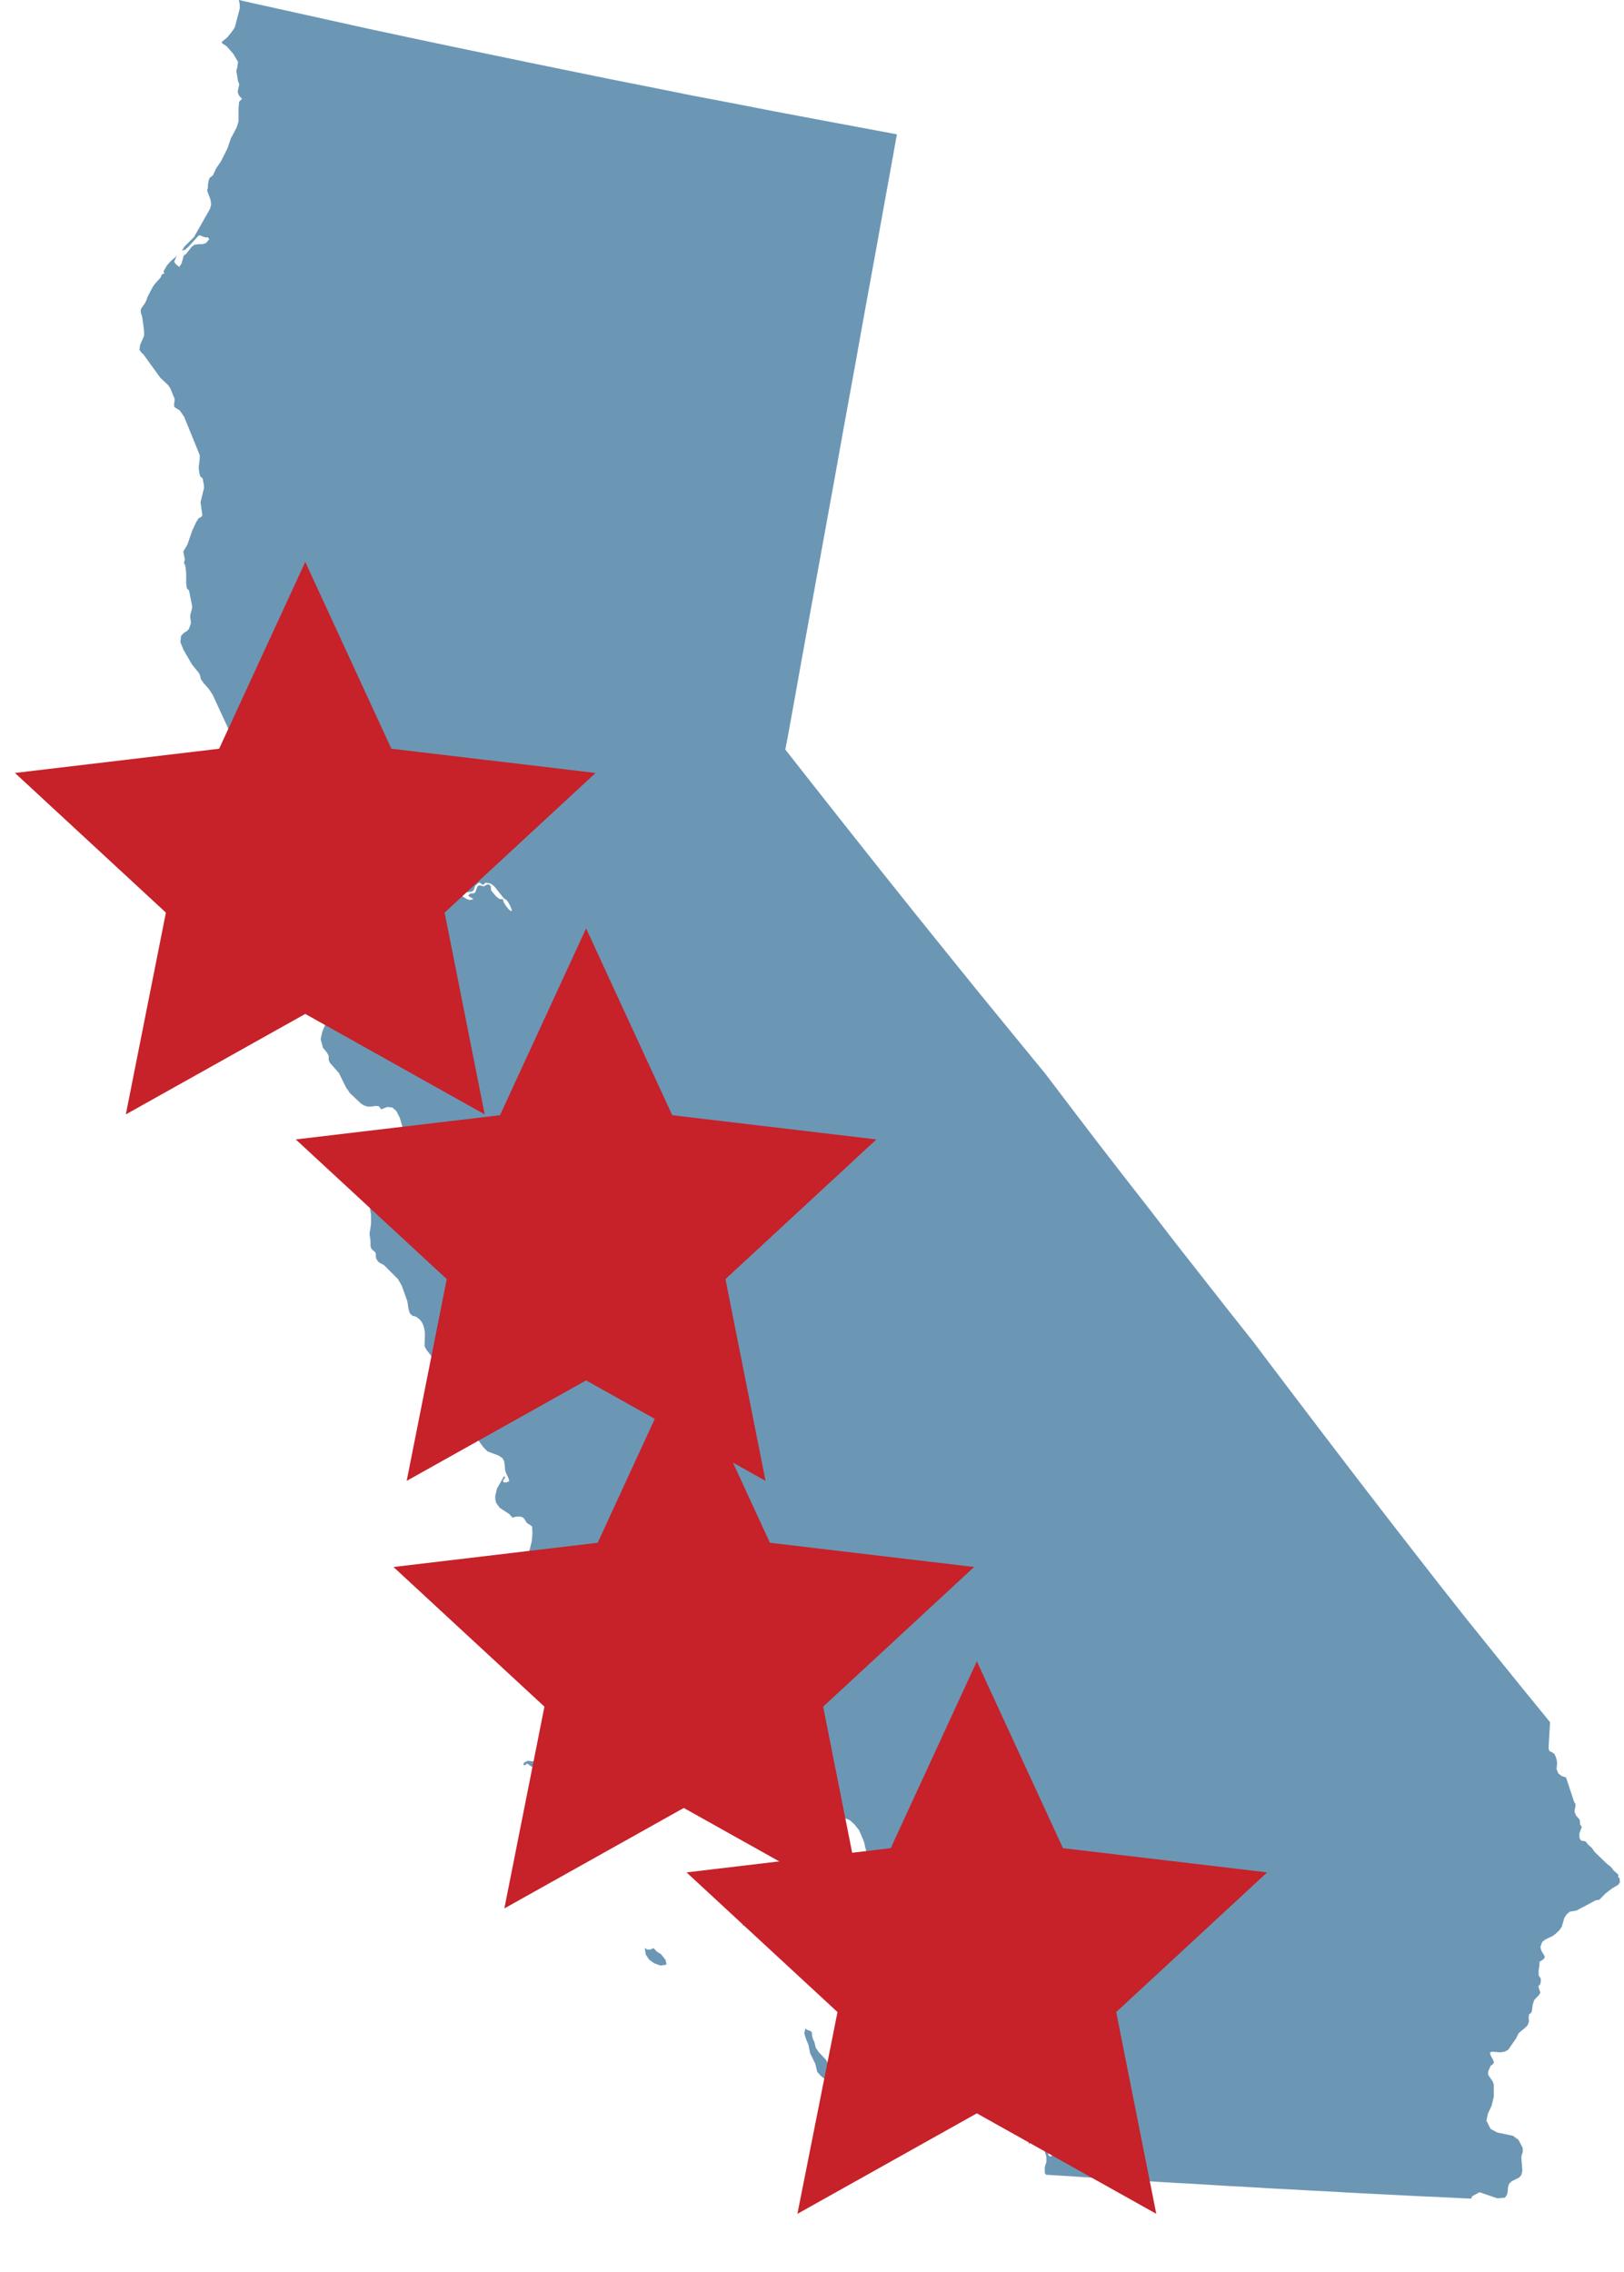
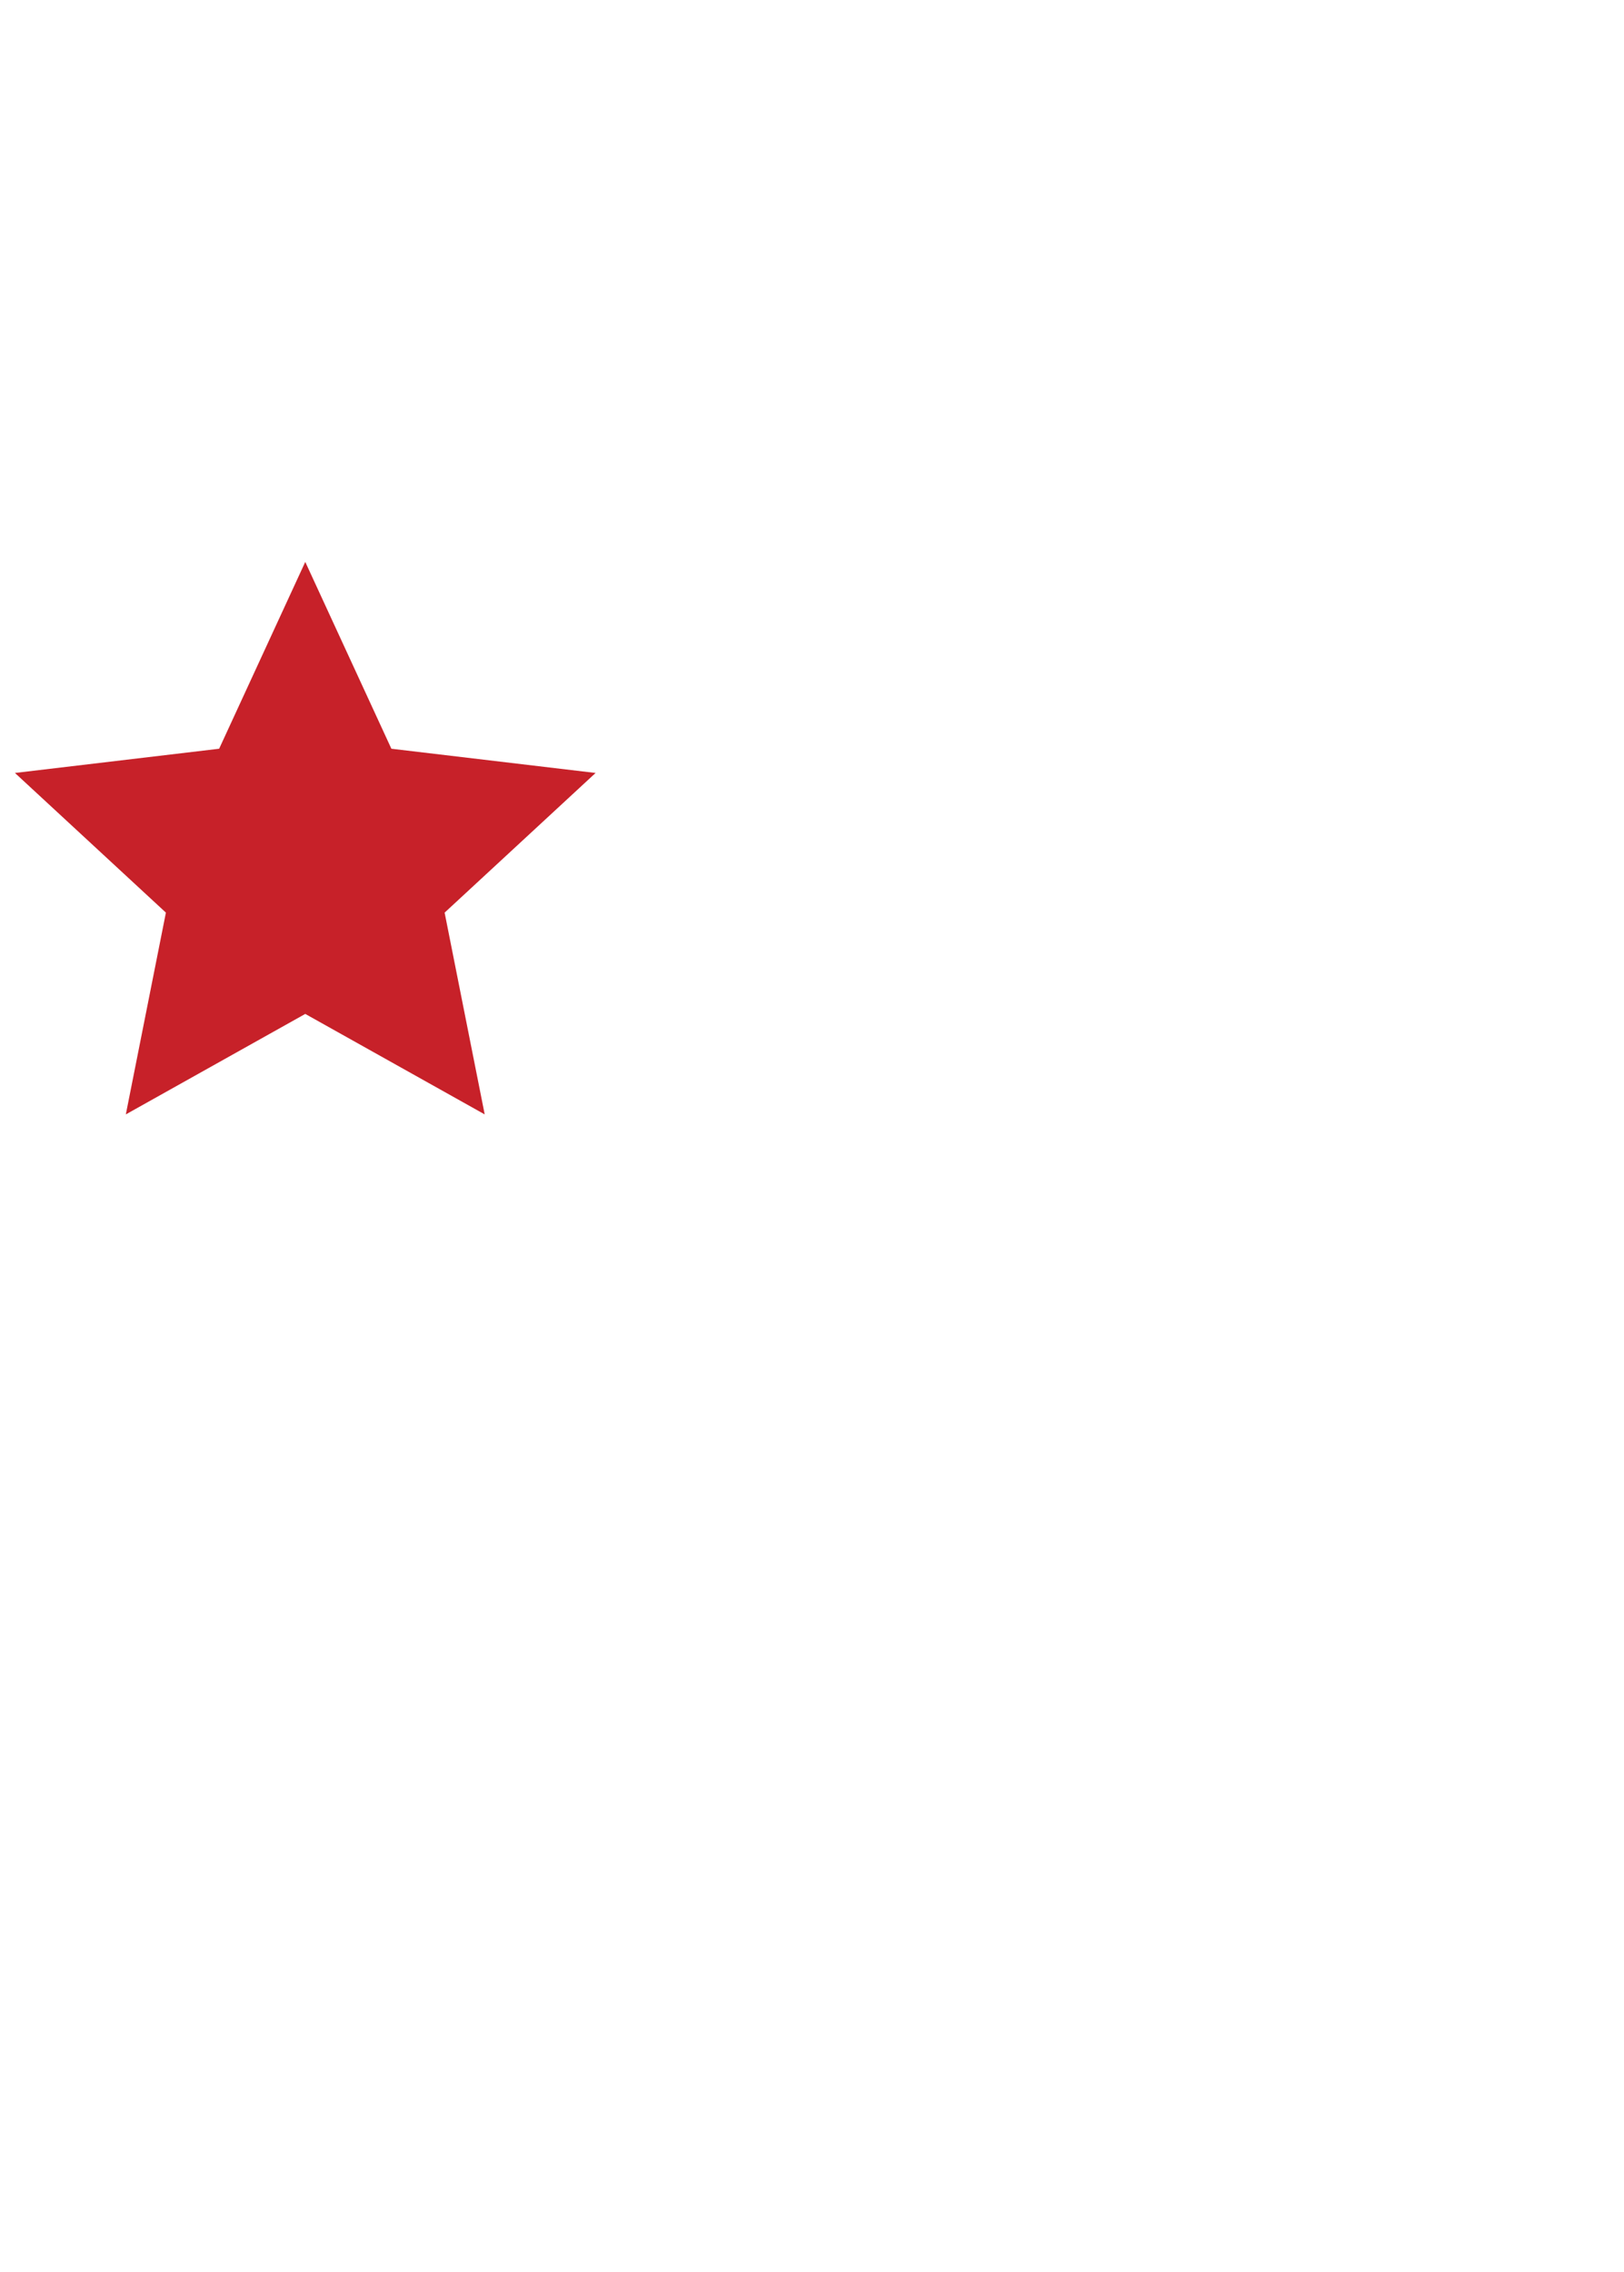
<svg xmlns="http://www.w3.org/2000/svg" width="133" height="186" viewBox="0 0 133 186" fill="none">
-   <path d="M68.064 169.416L67.654 168.624L67.051 167.984L66.814 167.637L66.685 167.138L66.62 167.008L66.555 166.835L66.501 166.628V166.466L66.458 166.314L66.307 166.238L66.113 166.173L65.963 166.054L65.866 166.455L66.016 166.932L66.21 167.398L66.35 168.093L66.771 168.938L66.922 169.589L67.191 169.904L67.514 170.175L67.773 170.327L67.913 170.37L68.01 170.348L68.107 170.305H68.215L68.614 170.37H68.797L68.98 170.305L68.409 169.676L68.075 169.426L68.064 169.416ZM54.184 160.002L53.763 159.742L53.709 159.666L53.505 159.471L53.354 159.558L53.17 159.601L52.987 159.579L52.804 159.46L52.88 159.992L53.16 160.414L53.58 160.718L54.087 160.902L54.582 160.827L54.517 160.458L54.162 160.002H54.184ZM70.252 160.295L69.12 159.612L68.894 159.504L68.053 158.755L67.698 158.603H67.353L67.202 158.809L67.331 159.048L67.622 159.287L67.967 159.471L68.237 159.558L68.592 159.71L68.678 159.981L68.592 160.696V161.098L68.678 161.423L68.84 161.651L69.142 161.77H69.282L69.67 161.651H69.821L70.004 161.716L70.435 162.095L70.704 162.182L70.952 162.128L71.049 161.9L70.424 160.512L70.263 160.273L70.252 160.295ZM48.483 146.1L48.386 145.687L48.483 145.254L48.224 145.395L47.965 145.449L47.114 145.351L46.931 145.395L46.769 145.46L46.543 145.503L46.241 145.438L45.681 145.221L45.39 145.286L45.616 145.579L45.864 146.013L46.069 146.468L46.122 146.804L46.219 147L46.478 147.271L46.801 147.477H47.06L47.222 147.39H47.362L47.513 147.466L47.739 147.542H47.89L48.72 147.162L48.924 147.01L49.075 146.772L49.172 146.371L48.752 146.392L48.483 146.132V146.1ZM44.646 144.57L44.527 144.451L44.387 144.354L44.236 144.267L44.161 144.126L44.096 143.963L43.967 143.811L43.849 144.115L43.644 144.191L43.213 144.137L42.922 144.288L42.846 144.451L42.965 144.516L43.18 144.364L43.547 144.625L43.902 144.766L44.775 144.907L44.721 144.722L44.646 144.57ZM55.24 146.295L55.143 146.23L54.981 146.175L54.755 146.262L54.13 146.631L54.011 146.653H53.849L52.729 145.872L52.448 145.796L51.845 145.72L51.597 145.633L50.918 145.08L50.53 144.993H50.412L50.304 145.037L50.142 145.145L50.045 145.232L50.121 145.308L50.347 145.395L50.498 145.557L50.627 145.763L50.735 146.002L50.476 146.414L50.756 146.815L51.306 147.141L51.791 147.292L55.013 147.217L55.369 147.119L55.552 146.935L55.606 146.696L55.563 146.653L55.24 146.295ZM132.52 153.691L132.542 153.463L132.132 153.105L131.992 152.899L131.863 152.769L131.637 152.606L130.581 151.587L130.397 151.305L130.333 151.24L130.074 151.012L130.02 150.947L129.912 150.806L129.859 150.752L129.805 150.73L129.74 150.708L129.546 150.687L129.471 150.643L129.406 150.557L129.352 150.437V150.22L129.341 150.069H129.352L129.449 149.798L129.546 149.57L129.427 149.375H129.406L129.384 149.006L129.255 148.811L129.093 148.648L128.953 148.344V148.225L129.029 147.824V147.683L128.975 147.596L128.921 147.52L128.253 145.503L127.886 145.384L127.617 145.167L127.477 144.82L127.52 144.332L127.498 144.115L127.423 143.833L127.294 143.573L127.1 143.443L126.895 143.345L126.819 143.128L126.938 141.1V140.97L124.664 138.183L122.401 135.385L120.052 132.468L117.864 129.692L115.935 127.219L114.006 124.736L112.088 122.252L110.191 119.779L108.294 117.296L106.397 114.802L104.511 112.318L102.636 109.835L100.47 107.102L98.326 104.369L96.181 101.636L94.058 98.882L91.924 96.149L89.801 93.405L87.7 90.651L85.609 87.896L82.904 84.599L80.21 81.303L77.526 77.984L74.853 74.666L72.202 71.347L69.562 68.018L66.933 64.689L64.314 61.359L64.357 61.132L64.54 60.188L65.1 57.097L65.65 54.017L66.21 50.938L66.771 47.858L67.331 44.778L67.892 41.698L68.452 38.618L69.002 35.538L69.562 32.469L70.122 29.4L70.672 26.32L71.232 23.251L71.793 20.182L72.343 17.124L72.903 14.055L73.453 10.996L70.09 10.367L66.728 9.739L63.387 9.11L60.046 8.459L56.684 7.819L53.343 7.147L50.002 6.485L46.661 5.802L43.32 5.119L39.98 4.425L36.639 3.731L33.309 3.026L29.968 2.31L26.638 1.572L23.308 0.835L19.978 0.098L19.913 0.076L19.557 0L19.633 0.336V0.51V0.705L19.234 2.223L19.073 2.483L18.631 3.047L18.178 3.416L18.156 3.514L18.555 3.785L19.094 4.392L19.493 5.064L19.428 5.542L19.353 5.802L19.428 6.236L19.493 6.648L19.568 6.832L19.59 6.93L19.493 7.364L19.471 7.526L19.514 7.689L19.59 7.841L19.698 7.971L19.827 8.079L19.579 8.34L19.536 8.882V9.934L19.385 10.422L18.911 11.322L18.62 12.168L18.081 13.23L17.715 13.762L17.434 14.358L17.165 14.564L17.079 14.825L17.025 15.139V15.367L16.96 15.595L17.24 16.343L17.294 16.733L17.197 17.102L15.883 19.412L15.107 20.182L14.891 20.518L15.161 20.442L15.441 20.193L16.249 19.303L16.324 19.26L16.852 19.445L17.003 19.412L17.1 19.542L17.154 19.564L16.863 19.9L16.594 19.987H16.303L15.936 20.03L15.71 20.193L15.236 20.789L15.053 20.909L14.87 21.559L14.686 21.852L14.417 21.646L14.266 21.44L14.287 21.375L14.428 21.049L14.503 20.93L14.007 21.353L13.684 21.711L13.404 22.188V22.242L13.447 22.329V22.405L13.393 22.416H13.339L13.285 22.459L13.231 22.514L13.167 22.698L12.66 23.273L12.509 23.49L12.283 23.913L12.068 24.335L11.981 24.607L11.863 24.834L11.669 25.095L11.529 25.333V25.561L11.647 25.962L11.798 27.058V27.491L11.475 28.239L11.421 28.641L11.583 28.869L11.744 29.009L13.134 30.929L13.759 31.515L13.954 31.797L14.298 32.642V32.773L14.255 33.152L14.277 33.304L14.363 33.38L14.654 33.553L14.751 33.64L15.085 34.128L16.357 37.252V37.544L16.27 38.293L16.324 38.705L16.378 38.932L16.443 39.052L16.583 39.138L16.626 39.29L16.648 39.475L16.691 39.659L16.712 39.941L16.421 41.112L16.572 42.164L16.497 42.305L16.27 42.424L16.055 42.761L15.732 43.465L15.344 44.593L15.01 45.146L15.139 45.797L15.063 46.09L15.15 46.231L15.204 46.491L15.247 46.968V47.76L15.301 48.15L15.484 48.346L15.732 49.604V49.788L15.581 50.352V50.514L15.624 50.883V51.068L15.473 51.48L15.29 51.675L15.074 51.794L14.826 52.054L14.773 52.564L15.031 53.204L15.732 54.408L16.314 55.123L16.389 55.33L16.454 55.601L16.68 55.926L17.1 56.392L17.424 56.891L19.029 60.372L19.385 60.86L20.818 62.042L21.12 62.552L21.249 63.615L21.519 64.016L21.325 64.851L21.433 65.144V65.025L21.53 64.678L22.198 65.372L22.381 65.697L22.402 65.838V66.174L22.424 66.326L22.704 66.857L23.114 68.018L23.523 68.777L23.663 69.178V69.59L23.502 69.2L23.222 68.831L22.995 68.419L22.974 67.942L22.887 67.627L22.338 66.771L22.122 66.489L22.316 67.562L22.262 68.029L21.476 69.601L20.969 70.187L20.829 70.425L21.185 70.534H21.282L21.4 70.48L21.422 70.436V70.393L21.637 70.198L21.734 70.067L21.874 69.937L22.09 69.84L22.004 69.764L21.961 69.688L21.874 69.428H22.004L22.101 69.363L22.209 69.287L22.305 69.167L22.446 69.72L22.747 70.132L23.512 70.74L23.577 70.816L23.717 71L23.814 71.228L23.857 71.705L23.987 71.889L24.278 72.128L24.418 72.323L24.644 72.865L24.795 72.985L24.957 72.909L25.075 72.692V72.421L25.689 73.202L25.991 73.711L26.39 74.123L26.541 74.34L26.746 74.568L27.037 74.731L27.338 74.774L27.565 74.622L27.608 74.329L27.511 74.058L27.457 73.841L27.672 73.679L27.737 73.961L27.888 74.102L28.028 74.037L28.05 73.766L27.953 73.494L27.608 73.061L27.468 72.8L27.575 72.779L27.715 72.681L27.802 72.638L27.705 72.432L27.759 72.247L27.92 72.117L28.33 72.063L28.233 71.879L27.931 71.553L27.888 71.217L28.082 70.241L28.104 69.796L28.631 69.883H28.987L29.289 69.677L29.634 69.265L30.884 70.36L31.067 70.697L31.089 70.859L31.207 71.022L31.39 71.152L31.8 71.315L32.425 71.748L32.694 71.803H32.878L33.061 71.727L33.621 71.38L33.718 71.293L33.804 71.163L33.955 70.837L34.02 70.751L34.171 70.664L34.44 70.588L34.71 70.534L34.914 70.577L35.108 70.794L35.087 71.011L34.731 71.499L35.302 71.803L35.971 71.987L35.82 72.171L35.744 72.236L35.626 72.291L35.777 72.377L35.992 72.399H36.251L36.466 72.345L36.52 72.16H36.682L37.145 72.345L37.328 72.367H37.856L38.158 72.258L38.514 71.976L39.053 71.38L39.128 71.401L38.988 71.77L38.805 72.063L38.557 72.28L38.266 72.421L38.115 72.442H37.792L37.652 72.54L37.587 72.681V72.833L37.609 72.952L37.706 73.028H38.32L38.665 72.985L38.826 72.833L38.88 72.605L38.945 72.486L39.171 72.291L39.279 72.247L39.355 72.302L39.43 72.367L39.527 72.421H39.602L39.732 72.28L39.796 72.258L40.12 72.312L40.335 72.432L40.497 72.573L41.262 73.538L41.477 73.668L41.596 73.82L41.779 74.145L41.909 74.47L41.887 74.6L41.682 74.46L41.456 74.189L41.251 73.863L41.176 73.603H40.928L40.648 73.397L40.249 72.93L40.206 72.811V72.67L40.184 72.529L40.055 72.41H39.915L39.786 72.453L39.689 72.529L39.602 72.551L39.311 72.475L39.16 72.497L39.074 72.627L39.031 72.768L38.967 72.93L38.902 73.071L38.826 73.126H38.697L38.546 73.147L38.417 73.223L38.352 73.332L38.417 73.386L38.783 73.592L38.492 73.679L38.212 73.592L37.716 73.267L36.121 72.768L35.518 72.421L33.923 71.889L33.6 71.911L32.899 72.193L32.565 72.215L32.306 72.074L31.886 71.564L31.617 71.423H31.315L31.089 71.499L30.323 72.009L30.173 72.052H29.979L29.849 71.976L29.731 71.889H29.623L29.429 72.236L29.224 72.464L28.966 72.627H28.739L28.987 73.278L29.472 73.635L29.86 74.047L29.817 74.882L29.505 75.479L29.418 75.848L29.634 76.054L29.903 76.162L30.539 76.574L30.765 76.78L30.162 76.9L30.237 76.943L30.421 77.084L30.28 77.312L30.388 77.377H30.755L30.895 77.529L30.949 77.68L31.078 78.385L31.261 80.457L31.358 80.858L31.52 81.14L31.854 81.205L31.929 81.259L31.983 81.346L32.037 81.498V81.585L31.994 81.682L31.972 81.78L32.016 81.834L32.112 81.877L32.317 82.029L32.091 82.159H31.8L31.52 82.094L31.272 81.931L31.153 81.682L31.067 81.357L30.949 81.118L30.765 81.097L30.636 80.956L30.517 80.771L30.388 80.652L30.065 80.717L30.011 80.576V80.37L29.968 80.218L29.785 80.066L29.645 80.012L29.569 79.914L29.591 79.622L29.515 79.546L29.052 79.524L28.901 79.481L28.75 79.09L28.675 78.982L28.578 78.917L28.33 78.852L28.233 78.776L28.093 78.581V78.309L28.039 78.082L28.06 77.919L28.362 76.867L28.427 76.726L28.545 76.65L28.772 76.607L28.556 76.563L28.502 76.455L28.545 76.325V76.184L28.524 75.468L28.427 75.262L28.157 75.143L27.586 75.056H27.295L27.069 75.165L26.703 75.783L26.638 76.531L26.681 77.301L26.605 77.962L26.455 78.255L26.12 78.7L25.98 79.09L25.916 79.86L26.045 80.045L26.207 80.11L26.368 80.153L26.509 80.24L26.649 80.576V81.335L26.735 81.682L26.864 81.997L26.929 82.365V82.745L26.886 83.092L26.67 83.808L26.401 84.437L26.261 85.066L26.444 85.76L26.778 86.172L26.918 86.432V86.768L27.015 86.996L27.759 87.842L28.319 88.981L28.653 89.479L29.558 90.336L29.806 90.488L30.097 90.586H30.431L30.755 90.531L31.024 90.553L31.218 90.813L31.714 90.618L32.123 90.662L32.457 90.944L32.737 91.486L33.222 93.145L33.449 93.676L32.964 94.663L33.061 94.75L33.179 94.804H33.309L33.438 94.75L33.46 94.891V95.01L33.416 95.119L33.341 95.216L33.039 95.064L32.845 94.999L32.705 95.151L32.479 95.943L32.285 96.268L32.069 96.55L31.832 96.778L31.53 96.865L31.326 96.702L31.164 96.442L30.905 96.29L30.658 96.377L30.421 96.604L30.054 97.19L30.259 97.309L30.41 97.472L30.55 97.591L30.668 97.743V97.993L30.593 98.133L30.323 98.112L30.237 98.253V98.556L30.388 99.435V100.183L30.27 100.931V101.072L30.345 101.593V101.929V102.027L30.41 102.211L30.539 102.352L30.668 102.45L30.776 102.58V102.818L30.798 103.003L30.916 103.209L31.067 103.361L31.455 103.567L32.587 104.705L32.888 105.215L33.363 106.527L33.46 107.178L33.567 107.514L33.761 107.699L34.085 107.796L34.333 107.98L34.526 108.197L34.656 108.458L34.742 108.75L34.796 109.097V109.466L34.774 109.867V110.214L34.936 110.507L35.324 111.006L35.55 111.559L35.701 111.819L36.132 112.177L36.218 112.589V113.359L36.553 114.487L36.833 114.607L37.544 115.181L38.018 115.366L38.342 115.875L38.6 116.765L38.967 117.415L39.258 118.023L39.581 118.467L39.926 118.814L40.831 119.15L41.154 119.367L41.284 119.606L41.327 119.877L41.37 120.354L41.434 120.571L41.639 120.994L41.704 121.254L41.467 121.352H41.251L41.187 121.222L41.37 120.951L41.294 120.821L40.702 121.851L40.562 122.458V122.751L40.637 123.033L40.928 123.434L41.693 123.933L41.995 124.258L42.07 124.193L42.329 124.15H42.631L42.835 124.226L42.943 124.345L43.148 124.67L43.267 124.746L43.493 124.887L43.579 124.985L43.601 125.527L43.557 126.134L43.396 126.785L43.18 127.436L42.555 128.423L42.426 128.802L42.469 128.954L42.814 129.41L42.9 129.551L42.954 129.702L42.997 129.854V130.049L42.9 130.451L42.566 131.08L42.437 131.448L42.566 131.73L42.652 132.066L42.706 132.414L42.577 132.847L42.394 133.129L42.232 133.346L42.092 133.596L41.855 134.105L41.672 134.366L41.725 134.582L41.865 134.778L42.21 134.962L42.609 135.168L42.932 135.222L43.374 135.732L43.665 136.383L43.87 137.098L44.474 137.229L45.842 137.185L47.944 137.445L48.612 137.63L49.161 137.977L49.916 137.901L50.681 138.335L51.985 139.322H52.254L52.589 139.246L52.912 139.224L53.127 139.365L53.278 139.549L53.558 139.81L53.882 140.026L54.13 140.102L54.324 140.016L54.464 139.875L54.625 139.777L55.358 139.734L55.638 139.886L55.983 139.929L56.145 139.983L56.285 140.081L56.554 140.417L57.373 140.981L57.858 141.219L59.27 143.03L59.453 143.161L59.787 143.215L59.938 143.269L60.068 143.388L60.089 143.54L60.068 143.725V143.887L60.251 144.028L60.154 144.213V144.451L60.24 144.711L60.337 144.95L60.38 145.069V145.286L60.423 145.373L60.488 145.438L60.617 145.492L60.693 145.557L61.221 146.24L61.555 146.512L61.997 146.609L61.803 146.533L61.684 146.468H61.587L61.544 146.306L61.986 146.49L63.031 147.412L64.368 148.073L65.057 148.268L65.564 148.605L65.769 148.887L66.06 148.789L66.35 148.713L68.441 148.832L68.635 148.887L68.764 148.973L68.883 148.995L69.045 148.952L69.271 148.865L69.605 149.006L69.993 149.364L70.359 149.83L70.758 150.763L70.952 151.609L71.146 152.292L71.189 152.617L71.168 152.877L71.06 153.431L70.909 153.647L70.661 153.843L70.543 154.114L70.758 154.537L70.844 154.613L70.985 154.688L71.135 154.721L71.286 154.667H71.437L71.556 154.829L71.674 155.046L71.804 155.166L71.933 155.231L72.084 155.328L72.235 155.404H72.396L72.483 155.285L72.526 155.155V154.992L72.72 154.504L72.817 154.417H73.011L73.129 154.396L73.258 154.341H73.399L73.7 154.656L73.927 154.699H74.218L74.584 154.797L74.832 154.96L76.448 157.204L76.869 157.682L78.41 158.842L79.003 159.493L79.466 160.349L79.735 160.555L80.296 161.043L80.501 161.26L81.19 162.28L82.354 163.418L83.96 166.574L84.466 168.309L84.606 169.231V169.557L84.682 169.784L84.79 171.574L84.736 171.845L84.542 172.17L84.348 172.322L84.208 172.485L84.165 172.853L84.434 173.461V173.721L84.369 174.068L84.143 174.816V175.001L84.24 175.326L84.262 175.554L84.348 175.413L84.51 174.881L84.671 174.719L84.876 174.654H84.973L85.221 174.751L85.436 174.936L85.738 175.131L85.867 175.293L86.061 175.662L86.201 176.085V176.41L86.072 176.541L85.889 176.465L85.814 176.215L85.663 175.857L85.566 175.51L85.415 175.337V175.109L85.167 174.957L84.962 174.914L84.8 175.076L84.66 175.228L85.07 175.293L85.35 175.575L85.533 175.998L85.695 176.551V176.985L85.566 177.386V177.885L85.663 178.026L86.74 178.091L87.796 178.156L88.874 178.232L89.952 178.297L91.008 178.362L92.086 178.428L93.153 178.493L94.23 178.568L95.286 178.634L96.364 178.699L97.442 178.753L98.498 178.818L99.576 178.883L100.642 178.948L101.72 179.002L103.854 179.132L104.932 179.187L105.988 179.241L107.065 179.306L108.143 179.36L109.199 179.414L110.266 179.479L111.344 179.534L112.4 179.588L113.478 179.642L114.555 179.696L115.612 179.751L116.689 179.805L117.767 179.848L118.823 179.902L119.89 179.957L120.483 179.978V180L120.569 179.783L121.172 179.458L122.627 179.957L123.252 179.902L123.414 179.664L123.479 179.36L123.5 179.056L123.586 178.764L123.802 178.558L124.395 178.265L124.589 178.059L124.675 177.701L124.589 176.573L124.643 176.356L124.696 176.204L124.718 176.042L124.696 175.814L124.373 175.185L123.91 174.838L122.617 174.567L122.078 174.274L121.733 173.602L121.862 173.005L122.153 172.387L122.336 171.65V170.652L122.261 170.413L121.873 169.839V169.578L122.078 169.112L122.272 168.96L122.347 168.819L122.282 168.624L122.196 168.472L122.067 168.234L122.024 168.027L122.175 167.952L122.875 168.006L123.242 167.941L123.522 167.789L124.168 166.856L124.362 166.455L124.524 166.303L124.847 166.043L125.074 165.826L125.138 165.707L125.214 165.49L125.192 165.099L125.235 164.872L125.365 164.796L125.429 164.72L125.472 164.525L125.515 164.156L125.634 163.744L125.828 163.527L126.022 163.343L126.151 163.115L126.033 162.779L125.99 162.583L126.076 162.508L126.141 162.421L126.184 162.226V162.02L126.162 161.922L126.011 161.716V161.293L126.076 160.859V160.599L126.367 160.414L126.496 160.273V160.122L126.27 159.753L126.184 159.547L126.162 159.341L126.302 158.972L126.561 158.766L127.175 158.473L127.434 158.267L127.703 158.018L127.908 157.714L128.113 156.998L128.307 156.706L128.565 156.489L129.104 156.402L130.688 155.556L130.969 155.524L131.497 154.992L132.035 154.58L132.52 154.298L132.671 154.081L132.628 153.712L132.52 153.691ZM19.988 75.316L19.913 75.392V75.446L19.935 75.457L19.913 75.479L19.999 75.327H19.988V75.316ZM28.19 74.058L28.168 74.102H28.104L28.05 74.156V74.297H28.039L28.114 74.373H28.233L28.351 74.167L28.201 74.069L28.19 74.058ZM28.804 74.882V75.099H28.815L28.933 75.327L28.955 75.273L28.879 75.208L28.955 74.926L28.804 74.872V74.882ZM57.481 147.509L57.287 147.433L57.169 147.347L57.018 147.271L56.878 147.249L56.835 147.303L56.856 147.357L57.072 147.52H57.201L57.395 147.574H57.6L57.589 147.509H57.47H57.481ZM61.102 157.259L60.994 157.302H60.844L60.79 157.345L60.811 157.421L60.833 157.573L60.876 157.66L61.07 157.421L61.091 157.28L61.102 157.259Z" fill="#6B97B5" />
-   <path d="M80 136L87.053 151.292L103.776 153.275L91.413 164.708L94.695 181.225L80 173L65.305 181.225L68.587 164.708L56.224 153.275L72.947 151.292L80 136Z" fill="#C72129" />
-   <path d="M56 111L63.053 126.292L79.776 128.275L67.413 139.708L70.695 156.225L56 148L41.305 156.225L44.587 139.708L32.224 128.275L48.947 126.292L56 111Z" fill="#C72129" />
  <path d="M25 46L32.053 61.292L48.776 63.275L36.413 74.708L39.695 91.225L25 83L10.305 91.225L13.587 74.708L1.224 63.275L17.947 61.292L25 46Z" fill="#C72129" />
-   <path d="M48 76L55.053 91.292L71.776 93.275L59.413 104.708L62.695 121.225L48 113L33.305 121.225L36.587 104.708L24.224 93.275L40.947 91.292L48 76Z" fill="#C72129" />
</svg>